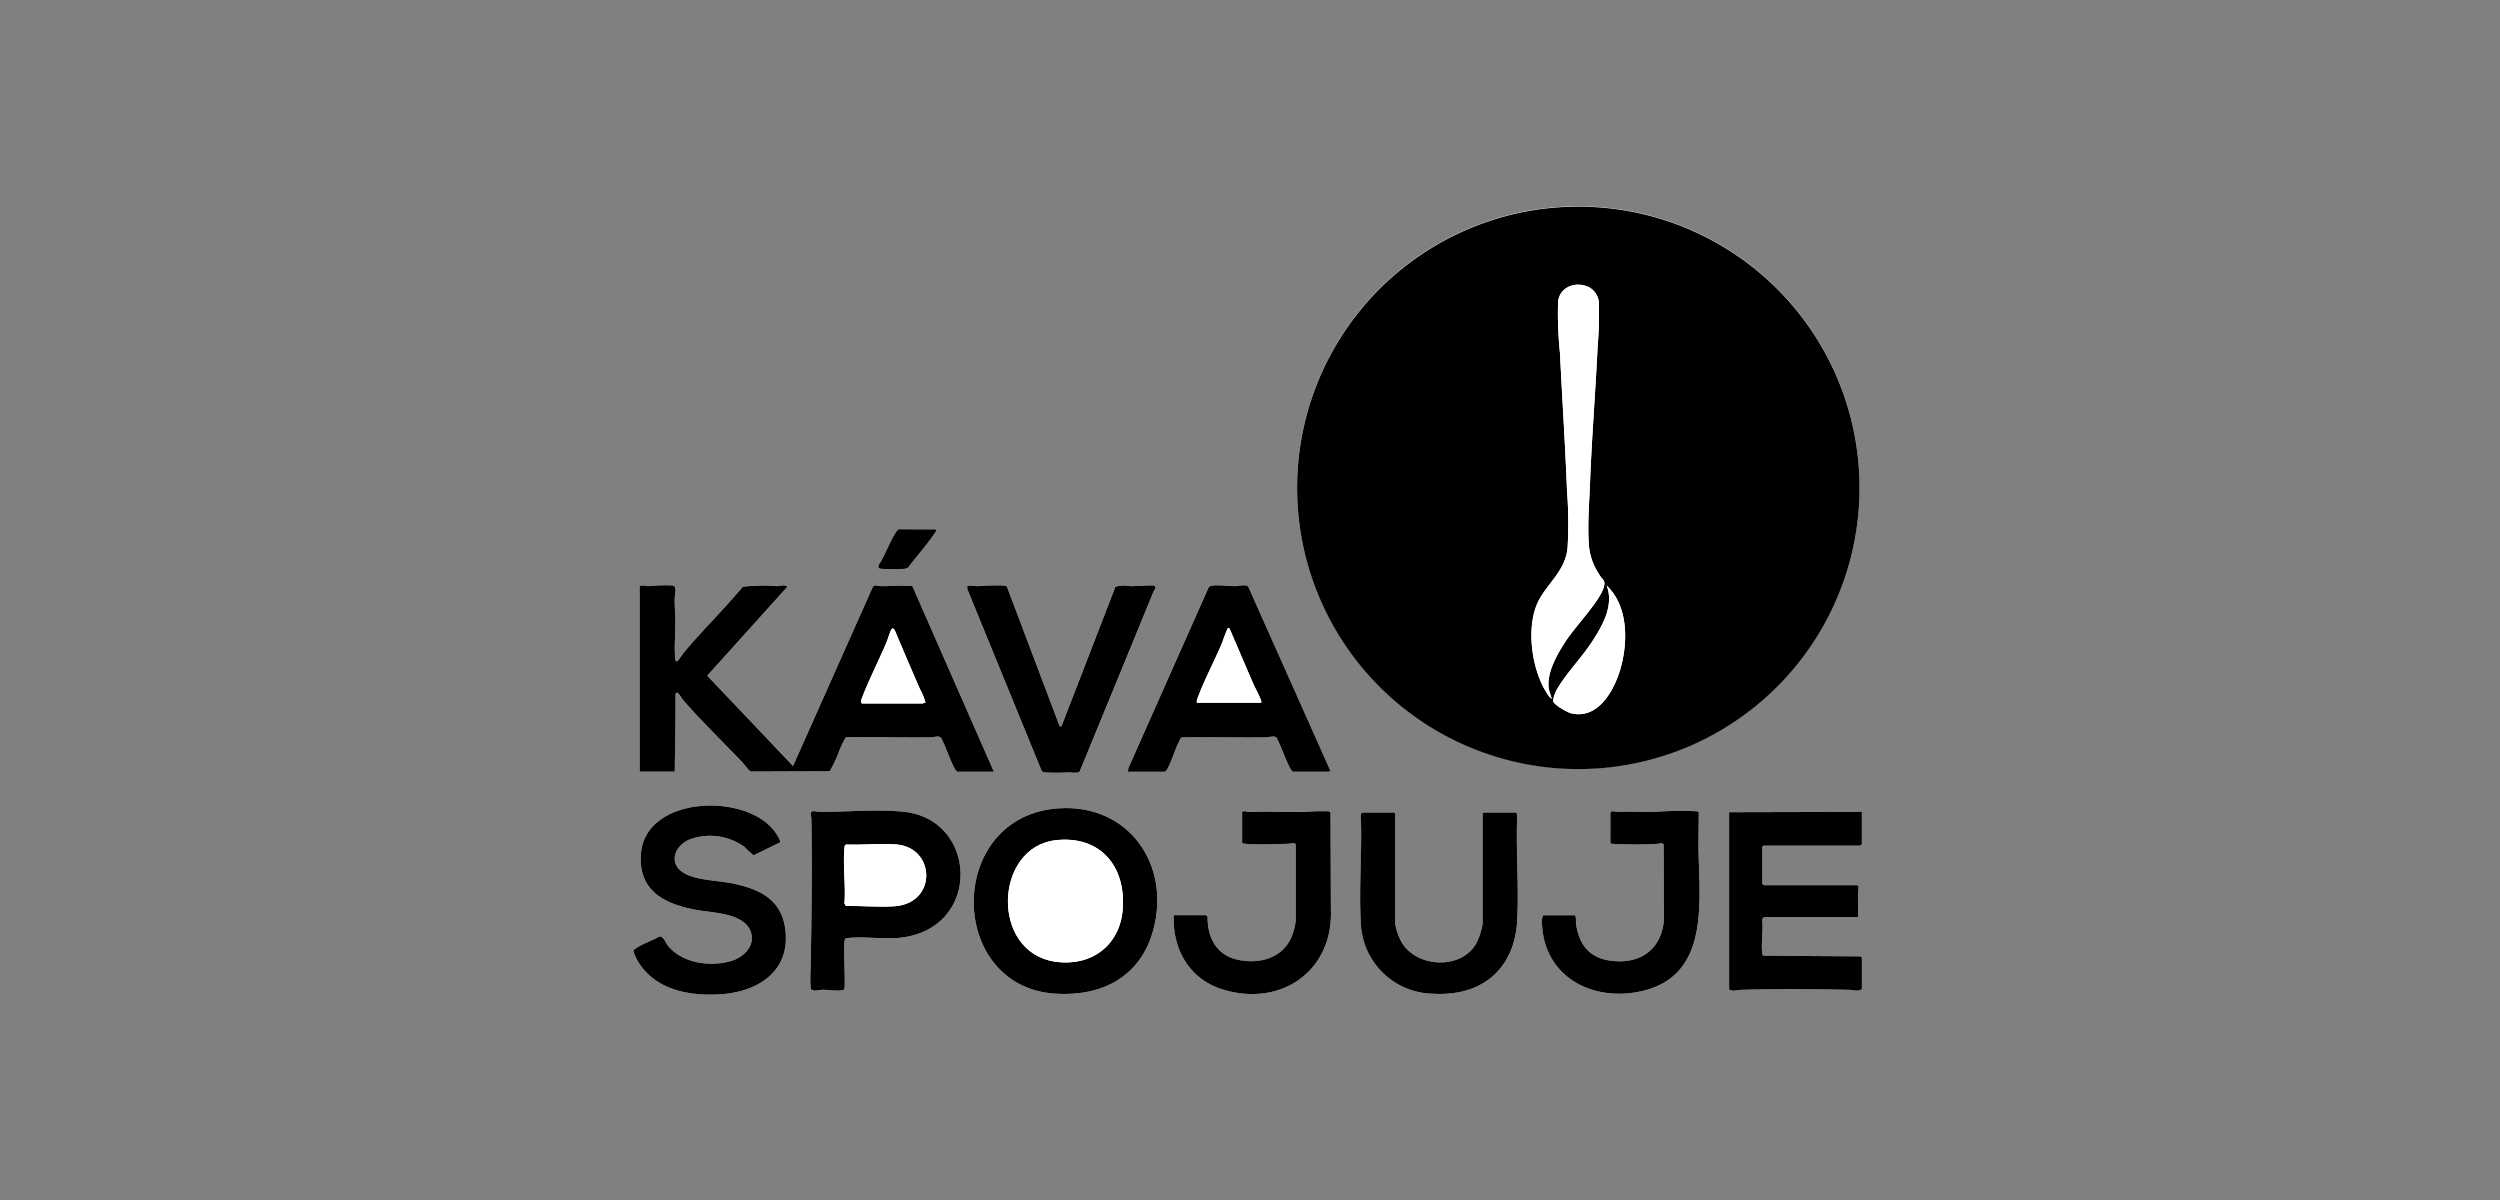
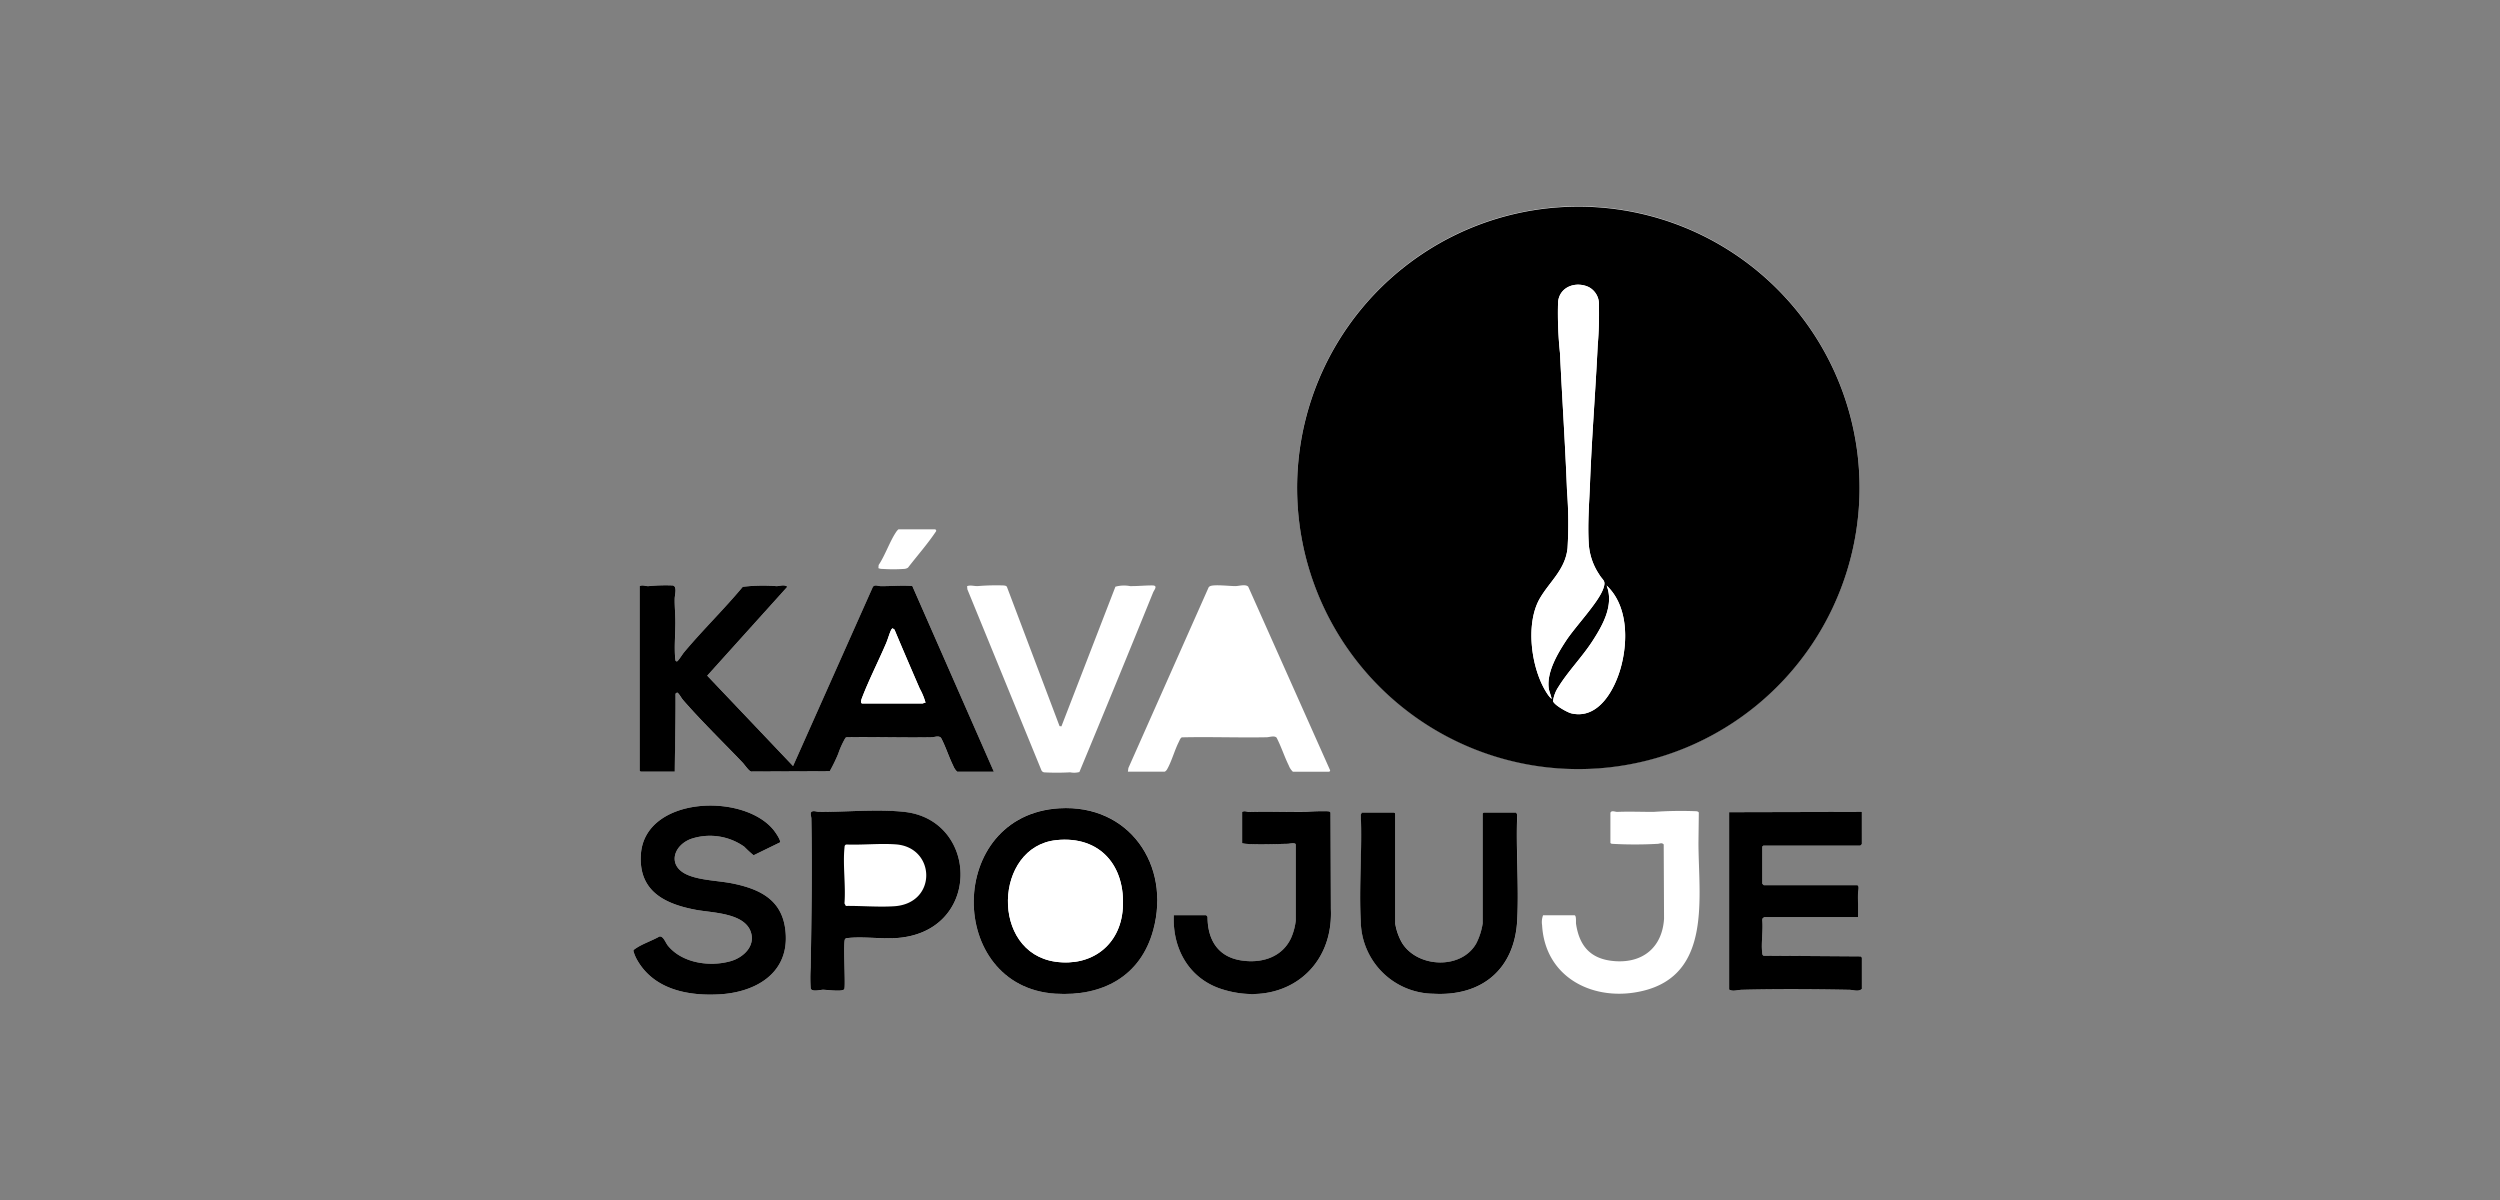
<svg xmlns="http://www.w3.org/2000/svg" width="375" height="180" viewBox="0 0 375 180">
  <rect x="0" y="0" width="375" height="180" fill="#808080" stroke="none" />
  <defs>
    <clipPath id="clip-path">
      <rect id="Rectangle_95" data-name="Rectangle 95" width="184.278" height="118.187" fill="none" />
    </clipPath>
  </defs>
  <g id="Group_153" data-name="Group 153" transform="translate(-41 -2134)">
    <rect id="Rectangle_89" data-name="Rectangle 89" width="375" height="180" transform="translate(41 2134)" fill="none" />
    <g id="Group_150" data-name="Group 150" transform="translate(136 2165)">
      <g id="Group_149" data-name="Group 149" clip-path="url(#clip-path)">
        <path id="Path_469" data-name="Path 469" d="M183.931,42.155A42.181,42.181,0,1,0,141.749,84.31a42.168,42.168,0,0,0,42.181-42.155M45.319,48.4H39.766a1.811,1.811,0,0,0-.354.412c-.942,1.394-1.644,3.494-2.616,4.944l-.034.469a1.444,1.444,0,0,0,.606.112,24.369,24.369,0,0,0,3.259,0,1.151,1.151,0,0,0,.575-.191c1.415-1.837,2.971-3.58,4.249-5.516ZM.946,56.914v27.7l.143.143H6.211c.032-3.9.133-7.8.111-11.7l.225-.163c.222,0,.659.826.86,1.058,2.766,3.194,6.067,6.384,9,9.469.291.306.909,1.24,1.264,1.32l11.781-.043a24.025,24.025,0,0,0,1.283-2.647,12.846,12.846,0,0,1,1.078-2.367.408.408,0,0,1,.2-.087c4.242-.068,8.493.081,12.734,0,.433-.008,1.09-.316,1.418.115.693,1.31,1.146,2.811,1.8,4.125a2.444,2.444,0,0,0,.609.923h5.5L41.857,56.907c-1.57-.141-3.174.04-4.775.011-.386-.007-.8-.276-1.14.1L23.965,83.9,11.092,70.348l12.022-13.34c-.482-.393-1.1-.1-1.628-.089a25.233,25.233,0,0,0-5.066.1c-2.814,3.38-6,6.471-8.821,9.841-.2.234-.9,1.343-1.05,1.345-.22,0-.226-.166-.246-.334-.191-1.623.024-3.939.009-5.653-.01-1.135-.126-2.29-.1-3.445.01-.536.42-1.874-.325-1.962a26.179,26.179,0,0,0-3.643.11c-.435.011-.835-.235-1.292-.009M64.215,77.951l-.281-.03-7.9-20.906c-.145-.184-.353-.181-.566-.2a33.925,33.925,0,0,0-3.829.1c-.561.013-1.071-.191-1.572.008l.035.467L61.219,84.557a.539.539,0,0,0,.466.3,35.845,35.845,0,0,0,3.838-.009,3.072,3.072,0,0,0,1.385-.043q5.584-13.432,11.057-26.933c.152-.373.783-1.05-.1-1.057-1.094-.008-2.236.116-3.352.1a4.887,4.887,0,0,0-2.2.089ZM98.93,84.756h5.457c.03,0,.169-.142.129-.219L92.235,57c-.4-.411-1.378-.091-1.916-.085-.843.01-3.235-.284-3.813.016a.507.507,0,0,0-.211.172l-12.037,27.1-.074.548h5.5c.094,0,.3-.211.357-.313.679-1.149,1.145-2.9,1.781-4.152.1-.2.246-.617.466-.682,4.237-.1,8.482.066,12.718-.014.407-.008,1.16-.295,1.485.065.694,1.335,1.163,2.833,1.828,4.175a2.444,2.444,0,0,0,.609.923M21.993,95.362c.186-.3-.718-1.569-.945-1.85-4.563-5.657-19.328-5.041-19.915,3.63-.372,5.5,3.526,7.444,8.235,8.329,2.489.468,7.285.449,8.254,3.328.718,2.132-1.137,3.837-3.031,4.375-3.125.888-7.233.307-9.386-2.3-.4-.483-.7-1.5-1.293-1.4-1.072.613-2.5,1.087-3.511,1.762-.132.088-.357.216-.4.375a6.016,6.016,0,0,0,.579,1.4c2.526,4.422,7.627,5.41,12.379,5.136,5.208-.3,10.161-2.985,9.908-8.848-.216-5.011-3.434-6.844-7.927-7.768-2.164-.445-5.094-.459-7.026-1.4-2.8-1.359-1.882-4.3.692-5.281a8.915,8.915,0,0,1,8.032,1.154,18.255,18.255,0,0,0,1.4,1.287ZM63.92,90.237c-17.064,1.005-17.022,26.777-.6,27.812,6.99.441,12.764-2.553,14.667-9.546,2.66-9.77-3.624-18.882-14.065-18.266m-37.058.469c-.445.135-.165.724-.159,1.077.138,7.446.018,14.94-.1,22.389a22.906,22.906,0,0,0,0,3.066c.113.622,1.459.225,1.867.231.577.008,2.766.314,3.113-.037a.275.275,0,0,0,.093-.194c.149-.97-.231-6.974.087-7.376a.436.436,0,0,1,.34-.139c2.095-.265,4.885.119,7.093.008,13.081-.658,12.761-17.651,1.515-18.935-3.984-.455-8.756,0-12.816,0-.341,0-.708-.184-1.033-.086m54.214,15.576c-.226,5,2.282,9.5,7.16,11.071,8.774,2.829,16.776-2.622,16.4-11.975l-.052-14.5c-.112-.2-.28-.177-.474-.2a30.717,30.717,0,0,0-3.352.106c-2.78.036-5.575-.083-8.334,0-.353.011-.7-.227-1.1-.008v4.688a3.065,3.065,0,0,0,.522.1c1.9.149,4.381.039,6.328,0,.235,0,1.192-.253,1.192.139V107.1a8.979,8.979,0,0,1-.715,2.634c-1.376,2.928-4.513,3.817-7.541,3.321-3.471-.568-4.967-3.152-4.975-6.509a.661.661,0,0,0-.219-.259Zm65.483-15.356v4.5c.084.137.191.132.33.148a61.857,61.857,0,0,0,6.71,0c.34,0,.655-.241.955.09l.051,11.151c-.268,4.219-3.109,6.646-7.326,6.357-3.584-.246-5.361-2.151-5.877-5.607-.036-.241.086-1.28-.251-1.28h-4.691a2.9,2.9,0,0,0-.148,1.487c.45,7.979,7.874,11.6,15.131,9.851,10.37-2.5,8.333-14.092,8.324-22.192l.053-4.55c-.09-.159-.215-.174-.379-.2a58.322,58.322,0,0,0-6.423.1c-1.823,0-3.622-.076-5.452,0-.236.009-.884-.287-1.005.143m37.719-.143-19.913.048v26.6c.513.344,1.288.058,1.862.043,5.291-.136,10.891-.1,16.188,0,.6.012,1.36.34,1.862-.139v-4.688a.853.853,0,0,0-.193-.19l-14.551-.1c-.16-.088-.174-.216-.2-.379-.195-1.512.159-3.427,0-4.985l.054-.233a1.1,1.1,0,0,1,.287-.192H183.7c.042-1.176-.031-2.4,0-3.592.005-.217.268-1.192-.14-1.192H169.583a1.6,1.6,0,0,1-.239-.239V96l.143-.144h14.552a1.607,1.607,0,0,0,.239-.239Zm-75.008.1-.148.33c.229,5.261-.287,10.753,0,15.986a11.027,11.027,0,0,0,10.865,10.86c7.313.423,12.219-3.692,12.6-11.051.267-5.182-.212-10.589,0-15.8l-.148-.33h-4.882l-.144.143v16.456a9.973,9.973,0,0,1-.94,2.983c-2.192,4.007-8.787,3.744-11.141,0a8.487,8.487,0,0,1-1.035-2.889V91.022l-.143-.143Z" transform="translate(0)" fill="#fff" />
        <path id="Path_470" data-name="Path 470" d="M451.438,42.155A42.181,42.181,0,1,1,409.256,0a42.168,42.168,0,0,1,42.182,42.155M405.257,73.849c-.1-.582-.386-1.1-.451-1.7-.263-2.4,1.359-5.141,2.632-7.075,1.4-2.121,4.751-5.62,5.525-7.682.513-1.365,0-1.232-.6-2.263a9.341,9.341,0,0,1-1.553-4.763c-.165-2.936.087-5.972.2-8.9.264-6.871.817-13.71,1.149-20.57a58.111,58.111,0,0,0,.187-6.126,2.875,2.875,0,0,0-1.511-2.7c-1.926-.92-4.384-.085-4.615,2.222a57.336,57.336,0,0,0,.285,7.654c.329,6.886.79,13.77,1.055,20.664a62.815,62.815,0,0,1,.082,8.6c-.335,3.231-2.654,4.982-4.145,7.531-2.276,3.891-1.291,10.93,1.243,14.528a4.232,4.232,0,0,0,.519.58m8.235-17.03c1.146,2.912-.567,5.946-2.125,8.353-1.531,2.366-3.656,4.528-5.1,6.867a5,5,0,0,0-.808,2.123c.158.588,2.144,1.7,2.757,1.844,4.115.95,6.536-3.663,7.425-6.941,1.081-3.987,1.052-9.232-2.154-12.247" transform="translate(-267.507)" />
        <path id="Path_471" data-name="Path 471" d="M3.489,209.429c.458-.226.857.019,1.292.009a26.178,26.178,0,0,1,3.643-.11c.745.089.335,1.426.325,1.962-.022,1.155.094,2.309.1,3.445.015,1.715-.2,4.031-.009,5.653.02.168.026.334.246.334.154,0,.854-1.111,1.05-1.345,2.819-3.37,6.007-6.461,8.821-9.841a25.234,25.234,0,0,1,5.066-.1c.531-.009,1.146-.3,1.628.089l-12.022,13.34,12.873,13.551,11.977-26.885c.34-.372.754-.1,1.14-.1,1.6.029,3.2-.153,4.775-.011L56.622,237.27h-5.5a2.444,2.444,0,0,1-.609-.923c-.652-1.315-1.105-2.816-1.8-4.125-.328-.431-.985-.123-1.418-.114-4.242.079-8.492-.07-12.734,0a.407.407,0,0,0-.2.087,12.841,12.841,0,0,0-1.078,2.367A24.042,24.042,0,0,1,32,237.207l-11.781.043c-.355-.08-.972-1.014-1.264-1.32-2.935-3.085-6.236-6.276-9-9.469-.2-.232-.638-1.057-.86-1.058l-.225.163c.022,3.908-.079,7.8-.111,11.7H3.632l-.143-.143Zm33.364,17.6h9.095c.073,0,.281-.157.43-.1A9.758,9.758,0,0,0,45.5,224.8c-1.271-2.942-2.543-5.885-3.781-8.842l-.272-.192c-.1.014-.216.2-.259.291-.259.56-.468,1.342-.729,1.95-1.147,2.673-2.576,5.481-3.605,8.165-.071.186-.3.768,0,.86" transform="translate(-2.543 -152.514)" />
-         <path id="Path_472" data-name="Path 472" d="M298.237,237.343a2.444,2.444,0,0,1-.609-.923c-.665-1.342-1.134-2.84-1.828-4.175-.325-.36-1.078-.073-1.485-.065-4.236.081-8.481-.084-12.718.015-.219.066-.362.479-.466.682-.636,1.249-1.1,3-1.781,4.152-.06.1-.262.313-.357.313h-5.5l.074-.548,12.037-27.1a.5.5,0,0,1,.211-.172c.578-.3,2.97-.006,3.813-.016.538-.007,1.515-.327,1.916.085l12.282,27.532c.04.077-.1.22-.129.22ZM293.49,227a.688.688,0,0,0-.065-.444c-.286-.776-.842-1.741-1.188-2.544-1.163-2.7-2.315-5.4-3.478-8.1a.255.255,0,0,0-.286-.1,20.585,20.585,0,0,0-.8,2.074c-1.158,2.769-2.743,5.723-3.755,8.493a1.068,1.068,0,0,0-.079.615Z" transform="translate(-199.306 -152.587)" />
        <path id="Path_473" data-name="Path 473" d="M201.106,332.6c10.441-.615,16.725,8.5,14.066,18.266-1.9,6.993-7.677,9.987-14.667,9.546-16.42-1.036-16.463-26.807.6-27.812m-.48,4.782c-9.349.982-9.941,16.85-.111,18.236,5.409.763,9.716-2.481,10.093-7.974.437-6.361-3.369-10.958-9.982-10.263" transform="translate(-137.186 -242.358)" />
        <path id="Path_474" data-name="Path 474" d="M625.873,334.687v4.831a1.593,1.593,0,0,1-.239.239H611.082l-.144.143v5.549a1.608,1.608,0,0,0,.239.239h13.977c.408,0,.145.975.14,1.192-.027,1.194.046,2.416,0,3.592H611.273a1.1,1.1,0,0,0-.287.191l-.054.233c.16,1.558-.194,3.474,0,4.985.021.163.036.29.2.379l14.551.1a.854.854,0,0,1,.193.19v4.688c-.5.479-1.259.151-1.862.139-5.3-.1-10.9-.136-16.188,0-.574.015-1.349.3-1.862-.043v-26.6Z" transform="translate(-441.594 -243.904)" />
        <path id="Path_475" data-name="Path 475" d="M21.993,336.719l-3.955,1.93a18.261,18.261,0,0,1-1.4-1.287,8.915,8.915,0,0,0-8.032-1.154c-2.574.985-3.491,3.921-.692,5.28,1.932.939,4.862.952,7.026,1.4,4.493.924,7.711,2.758,7.928,7.769.253,5.863-4.7,8.548-9.909,8.848-4.751.274-9.852-.714-12.378-5.136a6.009,6.009,0,0,1-.58-1.4c.042-.158.267-.286.4-.375,1.006-.675,2.439-1.149,3.511-1.762.6-.1.893.916,1.293,1.4,2.153,2.605,6.261,3.186,9.386,2.3,1.895-.538,3.749-2.243,3.031-4.375-.969-2.879-5.765-2.86-8.254-3.328C4.66,345.943.762,344,1.134,338.5c.587-8.671,15.351-9.287,19.914-3.63.227.281,1.131,1.554.945,1.85" transform="translate(0 -241.357)" />
        <path id="Path_476" data-name="Path 476" d="M98.177,334.1c.326-.1.692.085,1.033.086,4.06.008,8.832-.451,12.816,0,11.246,1.284,11.566,18.278-1.515,18.935-2.207.111-5-.273-7.093-.008a.437.437,0,0,0-.34.139c-.317.4.063,6.406-.086,7.376a.276.276,0,0,1-.093.194c-.348.351-2.536.045-3.113.037-.409-.006-1.754.391-1.868-.231a22.905,22.905,0,0,1,0-3.066c.122-7.449.242-14.942.1-22.389-.007-.353-.287-.942.159-1.077m5.073,4.975c-.258.091-.242.274-.264.5-.259,2.621.209,5.666,0,8.334l.2.379c2.392-.026,4.845.2,7.232.052,6.525-.4,6.275-8.842.282-9.283-2.4-.177-5.022.113-7.447.018" transform="translate(-71.315 -243.396)" />
        <path id="Path_477" data-name="Path 477" d="M402.2,335.04h4.882l.143.143v16.552a8.487,8.487,0,0,0,1.035,2.889c2.354,3.743,8.949,4,11.141,0a9.973,9.973,0,0,0,.94-2.983V335.183l.144-.143h4.883l.148.33c-.213,5.206.266,10.613,0,15.8-.379,7.359-5.285,11.474-12.6,11.051a11.027,11.027,0,0,1-10.865-10.86c-.288-5.233.228-10.726,0-15.986Z" transform="translate(-292.934 -244.161)" />
-         <path id="Path_478" data-name="Path 478" d="M198.738,230.493l8.1-20.944a4.887,4.887,0,0,1,2.2-.088c1.116.012,2.258-.113,3.352-.1.88.007.25.684.1,1.057q-5.5,13.476-11.057,26.933a3.068,3.068,0,0,1-1.385.043,35.772,35.772,0,0,1-3.838.009.537.537,0,0,1-.466-.3l-11.113-27.163-.035-.467c.5-.2,1.011,0,1.572-.008a33.987,33.987,0,0,1,3.829-.1c.212.019.42.017.566.2l7.9,20.906Z" transform="translate(-134.522 -152.542)" />
        <path id="Path_479" data-name="Path 479" d="M298.863,349.829H303.7a.662.662,0,0,1,.219.259c.008,3.357,1.5,5.941,4.975,6.509,3.028.5,6.165-.394,7.541-3.321a8.977,8.977,0,0,0,.715-2.634V339.257c0-.392-.957-.143-1.192-.139-1.946.039-4.428.15-6.328,0a3.074,3.074,0,0,1-.522-.1V334.33c.4-.219.748.019,1.1.008,2.758-.087,5.553.032,8.333,0a30.715,30.715,0,0,1,3.352-.106c.193.019.362,0,.474.2l.052,14.5c.381,9.353-7.622,14.8-16.4,11.975-4.878-1.573-7.386-6.066-7.16-11.071" transform="translate(-217.787 -243.546)" />
-         <path id="Path_480" data-name="Path 480" d="M512.715,334.337c.121-.43.769-.134,1.005-.143,1.83-.072,3.629.006,5.452,0a58.327,58.327,0,0,1,6.423-.1c.164.021.289.036.379.2l-.053,4.55c.009,8.1,2.046,19.689-8.324,22.192-7.257,1.752-14.68-1.872-15.131-9.851a2.892,2.892,0,0,1,.148-1.487h4.691c.337,0,.215,1.039.251,1.28.517,3.456,2.293,5.362,5.877,5.608,4.217.289,7.058-2.138,7.326-6.357l-.051-11.151c-.3-.331-.615-.1-.955-.09a61.852,61.852,0,0,1-6.71,0c-.139-.016-.246-.012-.33-.148Z" transform="translate(-366.156 -243.41)" />
-         <path id="Path_481" data-name="Path 481" d="M144.09,178.432l.133.225c-1.277,1.936-2.833,3.679-4.249,5.516a1.151,1.151,0,0,1-.575.19,24.324,24.324,0,0,1-3.259,0,1.448,1.448,0,0,1-.606-.112l.034-.469c.972-1.449,1.674-3.549,2.616-4.944a1.8,1.8,0,0,1,.354-.412Z" transform="translate(-98.771 -130.033)" />
        <path id="Path_482" data-name="Path 482" d="M499.674,105.293a4.228,4.228,0,0,1-.519-.58c-2.534-3.6-3.519-10.638-1.243-14.529,1.491-2.548,3.81-4.3,4.145-7.53a62.815,62.815,0,0,0-.082-8.6c-.265-6.893-.726-13.778-1.055-20.664a57.331,57.331,0,0,1-.285-7.654c.23-2.306,2.689-3.142,4.615-2.222a2.875,2.875,0,0,1,1.511,2.7,58.1,58.1,0,0,1-.187,6.126c-.332,6.86-.885,13.7-1.149,20.57-.112,2.925-.365,5.962-.2,8.9a9.339,9.339,0,0,0,1.552,4.763c.608,1.031,1.116.9.6,2.263-.774,2.062-4.128,5.561-5.525,7.682-1.274,1.934-2.9,4.677-2.632,7.075.066.6.351,1.119.451,1.7" transform="translate(-361.924 -31.444)" fill="#fff" />
        <path id="Path_483" data-name="Path 483" d="M516.594,209.472c3.205,3.015,3.235,8.26,2.154,12.247-.889,3.278-3.311,7.891-7.425,6.941-.613-.142-2.6-1.256-2.757-1.844a5,5,0,0,1,.808-2.123c1.439-2.339,3.564-4.5,5.1-6.867,1.558-2.407,3.271-5.441,2.125-8.353" transform="translate(-370.608 -152.653)" fill="#fff" />
        <path id="Path_484" data-name="Path 484" d="M126.09,244.458c-.3-.092-.07-.674,0-.86,1.029-2.683,2.459-5.491,3.605-8.165.261-.608.47-1.39.729-1.95.043-.092.163-.277.258-.291l.272.192c1.238,2.957,2.51,5.9,3.781,8.842a9.758,9.758,0,0,1,.878,2.134c-.149-.06-.357.1-.43.1Z" transform="translate(-91.78 -169.939)" fill="#fff" />
        <path id="Path_485" data-name="Path 485" d="M321.249,244.261l-9.649,0a1.068,1.068,0,0,1,.079-.615c1.012-2.77,2.6-5.723,3.755-8.493a20.588,20.588,0,0,1,.8-2.074.255.255,0,0,1,.286.1c1.162,2.7,2.315,5.4,3.478,8.1.346.8.9,1.767,1.188,2.544a.688.688,0,0,1,.065.444" transform="translate(-227.065 -169.847)" fill="#fff" />
        <path id="Path_486" data-name="Path 486" d="M214.4,350.117c6.613-.695,10.419,3.9,9.982,10.263-.377,5.493-4.684,8.737-10.093,7.974-9.83-1.387-9.238-17.254.111-18.236" transform="translate(-150.963 -255.098)" fill="#fff" />
-         <path id="Path_487" data-name="Path 487" d="M116.811,352.542c2.425.1,5.045-.2,7.447-.018,5.993.442,6.243,8.885-.282,9.283-2.388.146-4.841-.078-7.232-.052l-.2-.379c.208-2.668-.26-5.712,0-8.334.023-.228.006-.41.264-.5" transform="translate(-84.875 -256.86)" fill="#fff" />
      </g>
    </g>
  </g>
</svg>